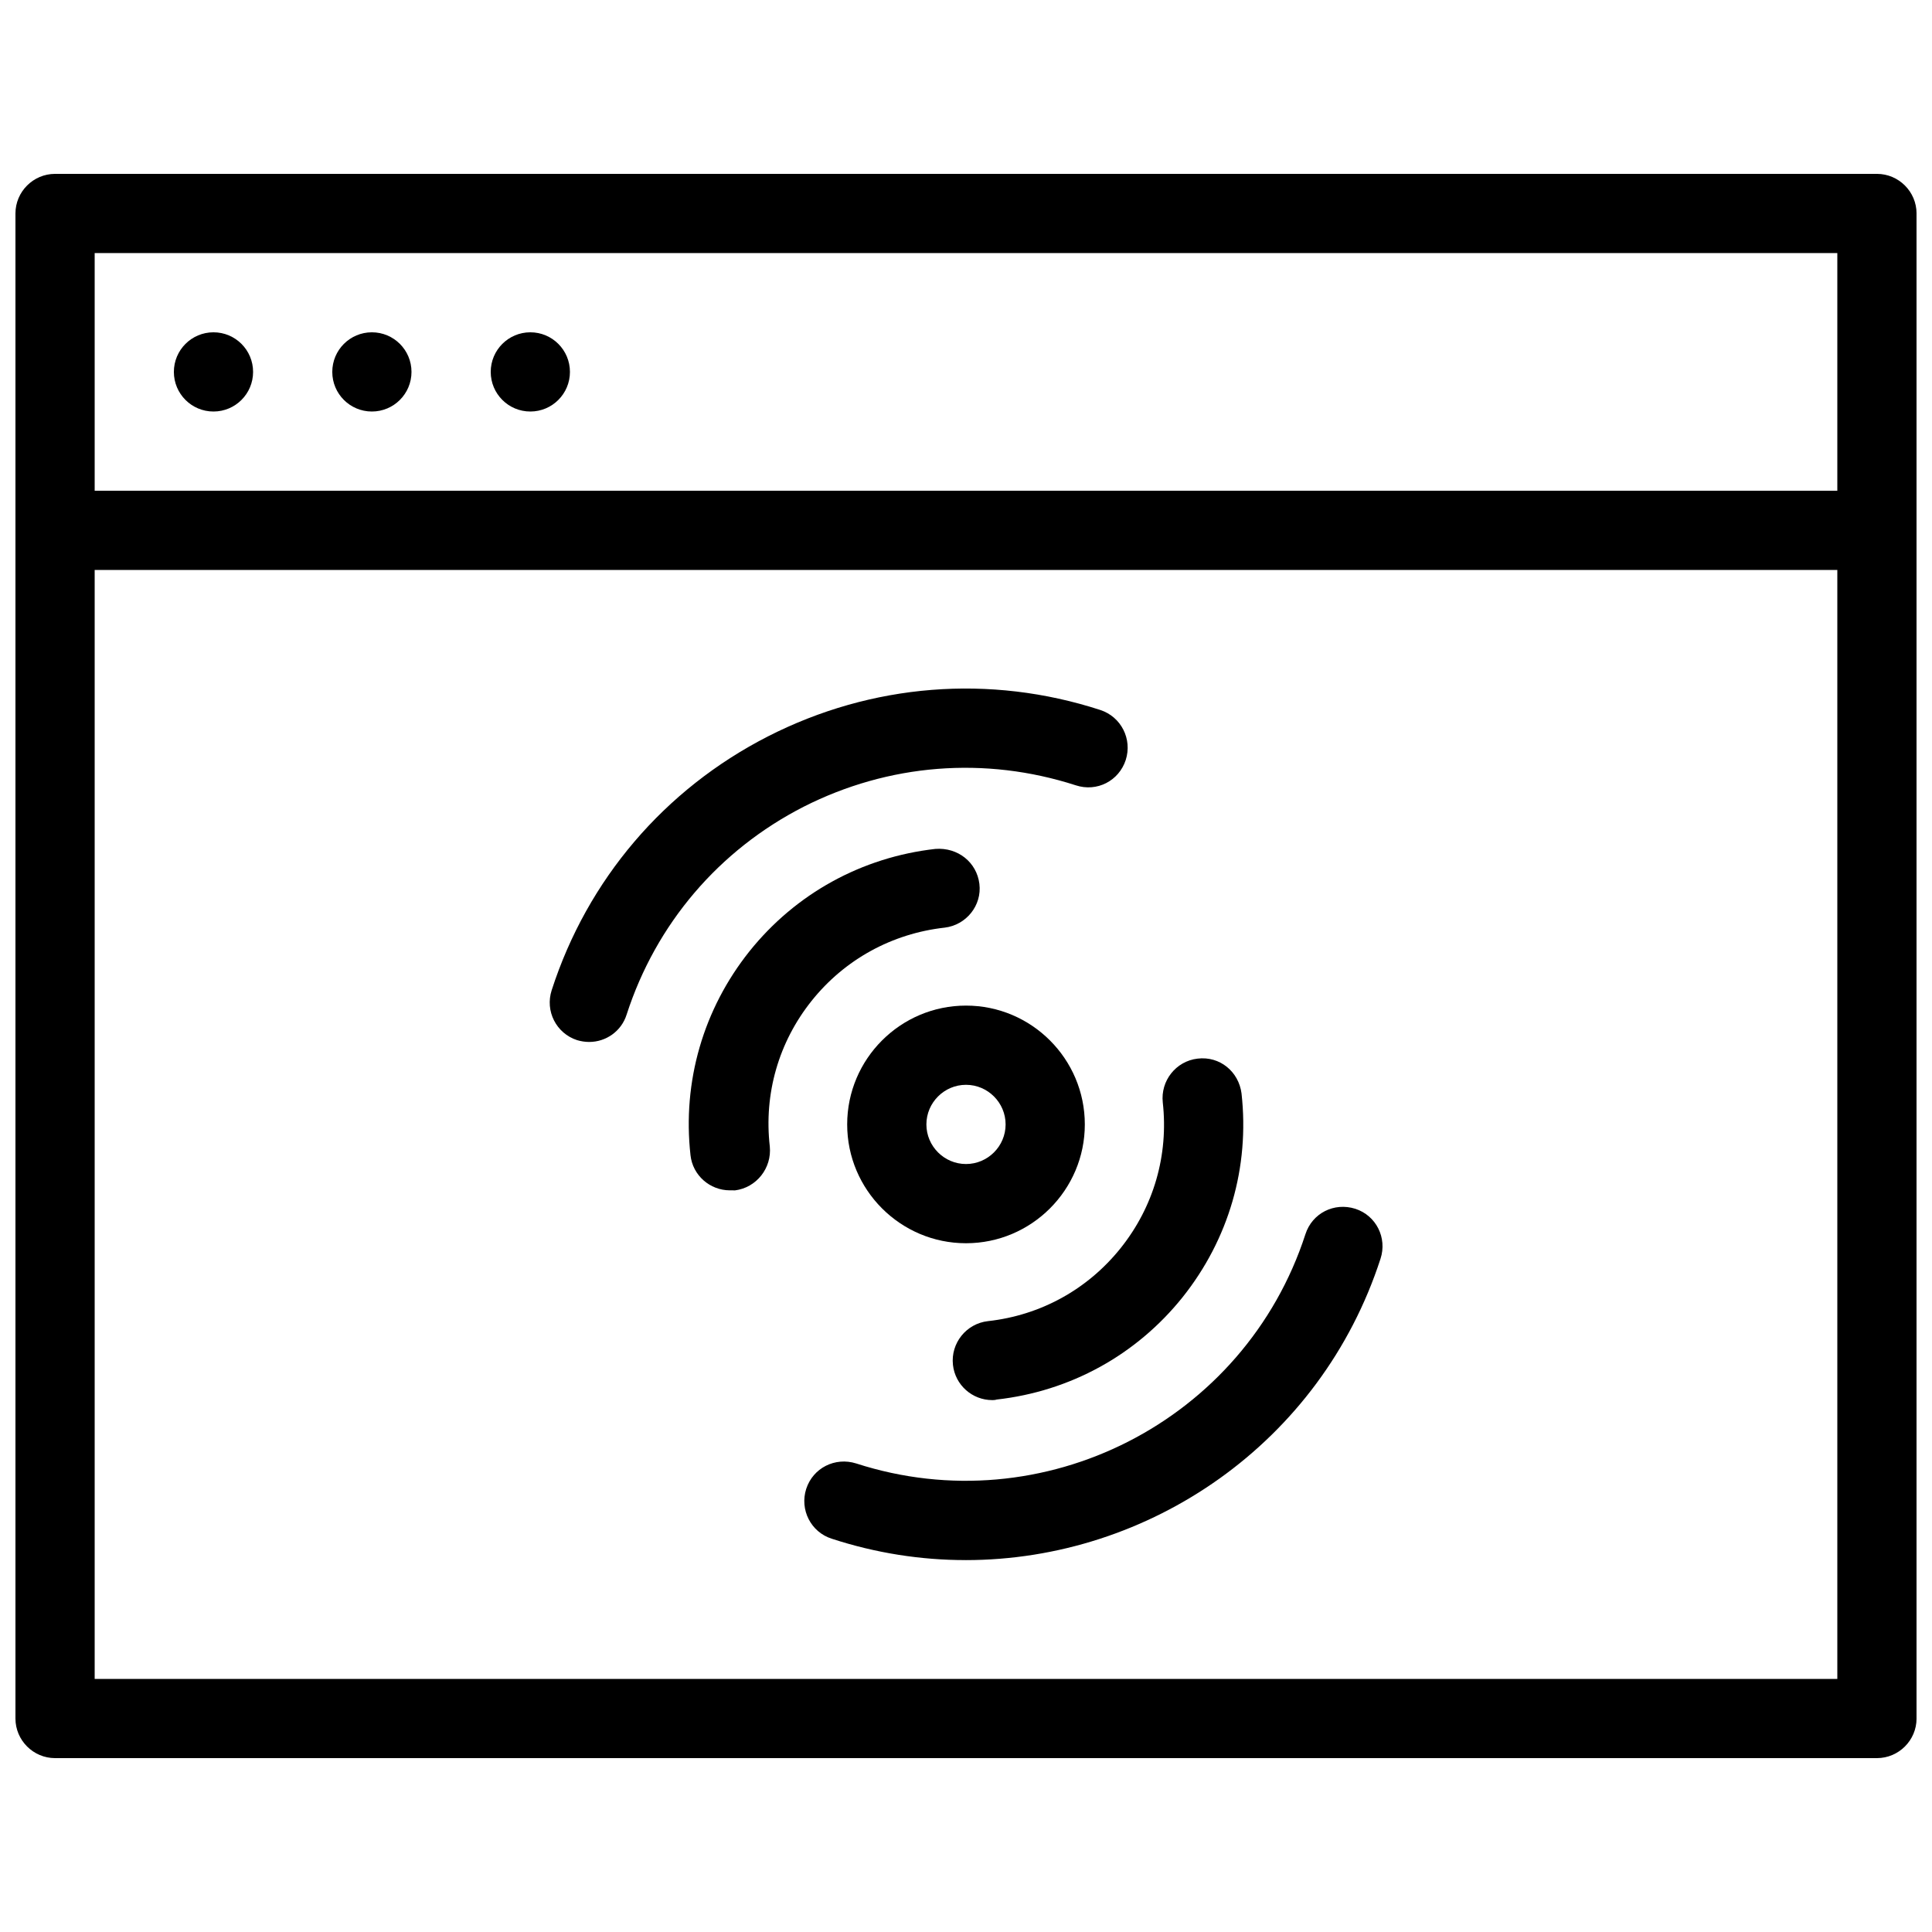
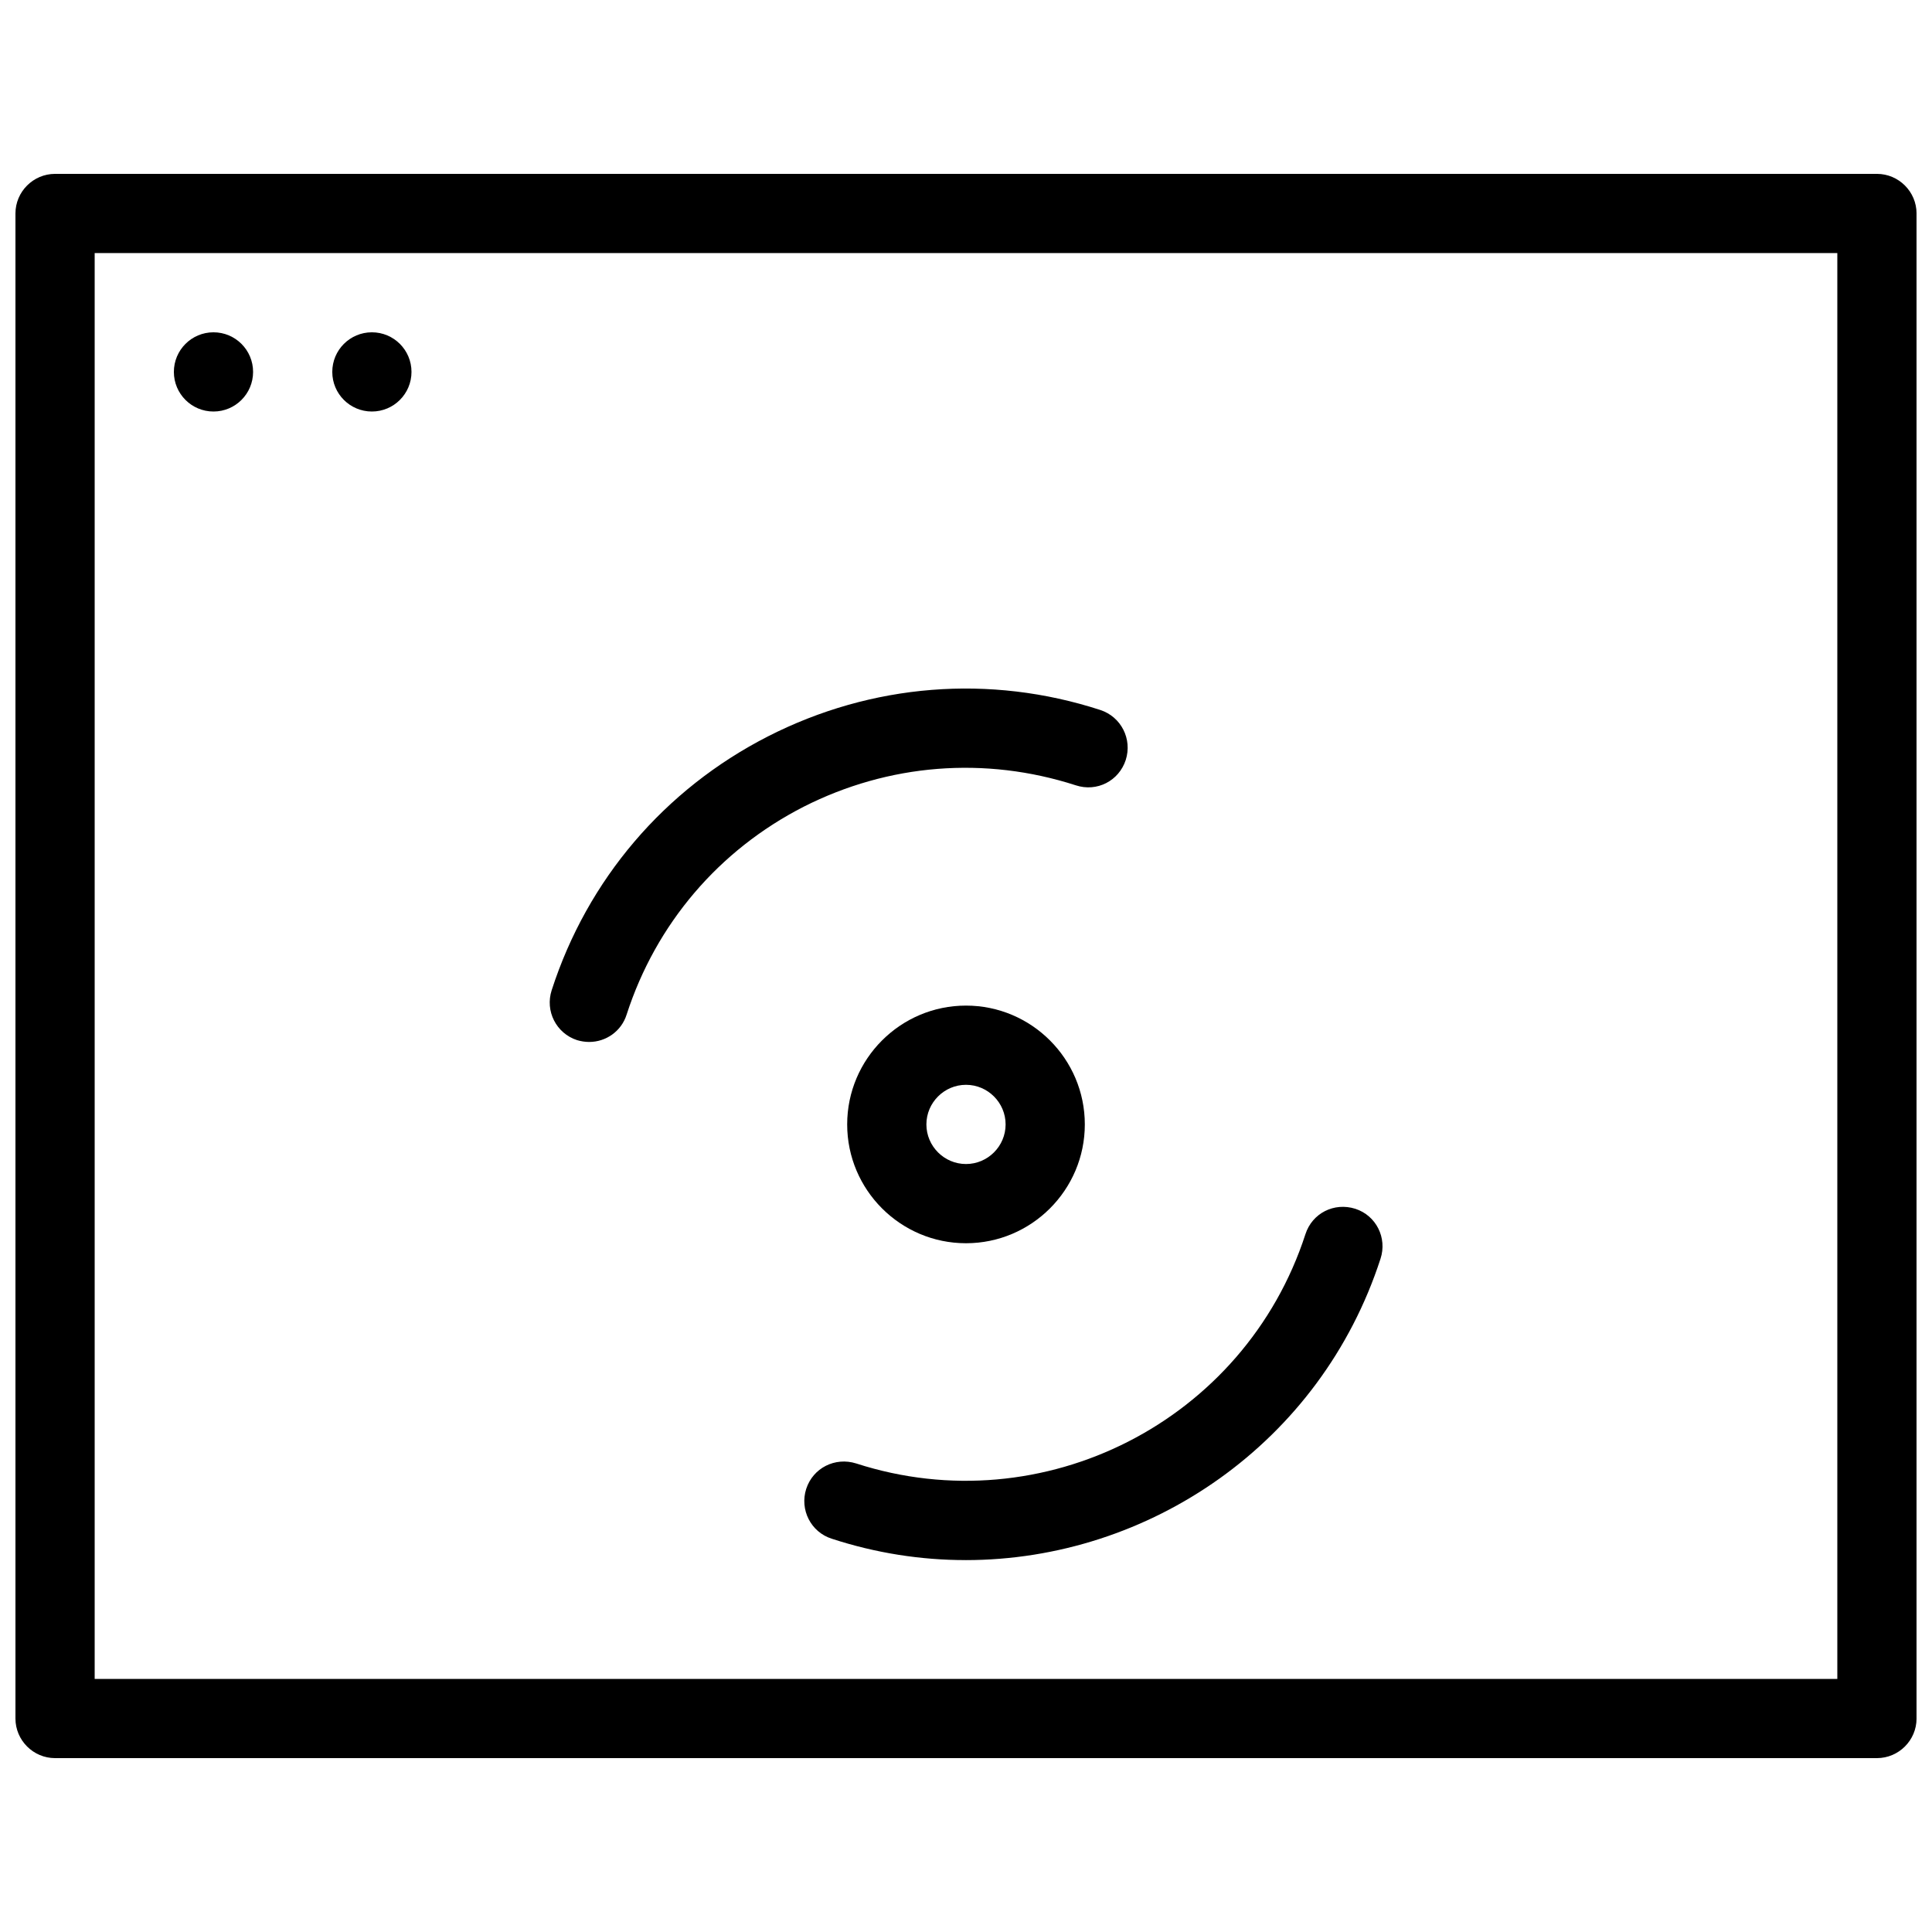
<svg xmlns="http://www.w3.org/2000/svg" width="800px" height="800px" version="1.1" viewBox="144 144 512 512">
  <defs>
    <clipPath id="a">
      <path d="m148.09 190h503.81v420h-503.81z" />
    </clipPath>
  </defs>
  <g clip-path="url(#a)">
    <path d="m641.41 609.92h-482.82c-5.773 0-10.496-4.723-10.496-10.496v-398.85c0-5.773 4.723-10.496 10.496-10.496h482.82c5.773 0 10.496 4.723 10.496 10.496v398.85c0 5.773-4.723 10.496-10.496 10.496zm-472.32-20.992h461.82v-377.86h-461.82z" />
  </g>
-   <path d="m630.91 295.04h-461.82c-5.773 0-10.496-4.723-10.496-10.496 0-5.773 4.723-10.496 10.496-10.496h461.82c5.773 0 10.496 4.723 10.496 10.496 0 5.773-4.723 10.496-10.496 10.496z" />
  <path d="m400 473.47c-17.359 0-31.488-14.129-31.488-31.488s14.129-31.488 31.488-31.488 31.488 14.129 31.488 31.488-14.129 31.488-31.488 31.488zm0-41.984c-5.773 0-10.496 4.723-10.496 10.496s4.723 10.496 10.496 10.496 10.496-4.723 10.496-10.496-4.723-10.496-10.496-10.496z" />
-   <path d="m337.4 459.45c-5.246 0-9.824-3.945-10.41-9.301-2.184-19.523 3.402-38.711 15.617-54.035 12.258-15.305 29.766-24.938 49.289-27.145 5.941-0.441 10.938 3.527 11.652 9.258 0.715 5.731-3.504 10.938-9.215 11.609-13.938 1.555-26.492 8.438-35.246 19.398-8.754 10.957-12.68 24.645-11.082 38.582 0.566 5.731-3.527 10.938-9.258 11.652-0.566-0.043-0.965-0.02-1.344-0.02z" />
-   <path d="m406.95 515.04c-5.269 0-9.824-3.969-10.41-9.34-0.629-5.731 3.527-10.938 9.277-11.586 13.938-1.531 26.43-8.418 35.184-19.375s12.699-24.645 11.148-38.562c-0.629-5.75 3.484-10.957 9.195-11.629 5.941-0.734 10.938 3.484 11.672 9.215 2.184 19.605-3.402 38.688-15.617 54.012-12.258 15.305-29.766 24.938-49.289 27.121-0.379 0.125-0.754 0.148-1.156 0.148z" />
  <path d="m300.16 420.13c-1.07 0-2.184-0.168-3.234-0.484-5.519-1.805-8.523-7.703-6.719-13.246 9.469-29.305 29.852-53.215 57.289-67.238 27.5-14.023 58.82-16.52 88.082-7.012 5.543 1.805 8.523 7.703 6.758 13.246-1.805 5.543-7.621 8.566-13.246 6.719-24.059-7.766-49.605-5.731-72.129 5.688-22.461 11.484-39.129 31.047-46.895 55.062-1.387 4.43-5.481 7.262-9.91 7.262z" />
  <path d="m399.89 557.44c-11.797 0-23.723-1.828-35.477-5.668-5.543-1.762-8.523-7.703-6.758-13.203 1.805-5.562 7.66-8.5 13.246-6.738 49.52 16.016 102.95-11.168 119.05-60.75 1.785-5.562 7.598-8.523 13.227-6.738 5.519 1.785 8.48 7.703 6.676 13.227-15.828 48.805-61.234 79.875-109.96 79.875z" />
  <path d="m211.07 242.56c0 5.801-4.695 10.496-10.496 10.496s-10.496-4.695-10.496-10.496c0-5.801 4.695-10.496 10.496-10.496s10.496 4.695 10.496 10.496z" />
  <path d="m253.05 242.56c0 5.801-4.695 10.496-10.496 10.496-5.801 0-10.496-4.695-10.496-10.496 0-5.801 4.695-10.496 10.496-10.496 5.801 0 10.496 4.695 10.496 10.496z" />
-   <path d="m295.04 242.56c0 5.801-4.695 10.496-10.496 10.496s-10.496-4.695-10.496-10.496c0-5.801 4.695-10.496 10.496-10.496s10.496 4.695 10.496 10.496z" />
</svg>